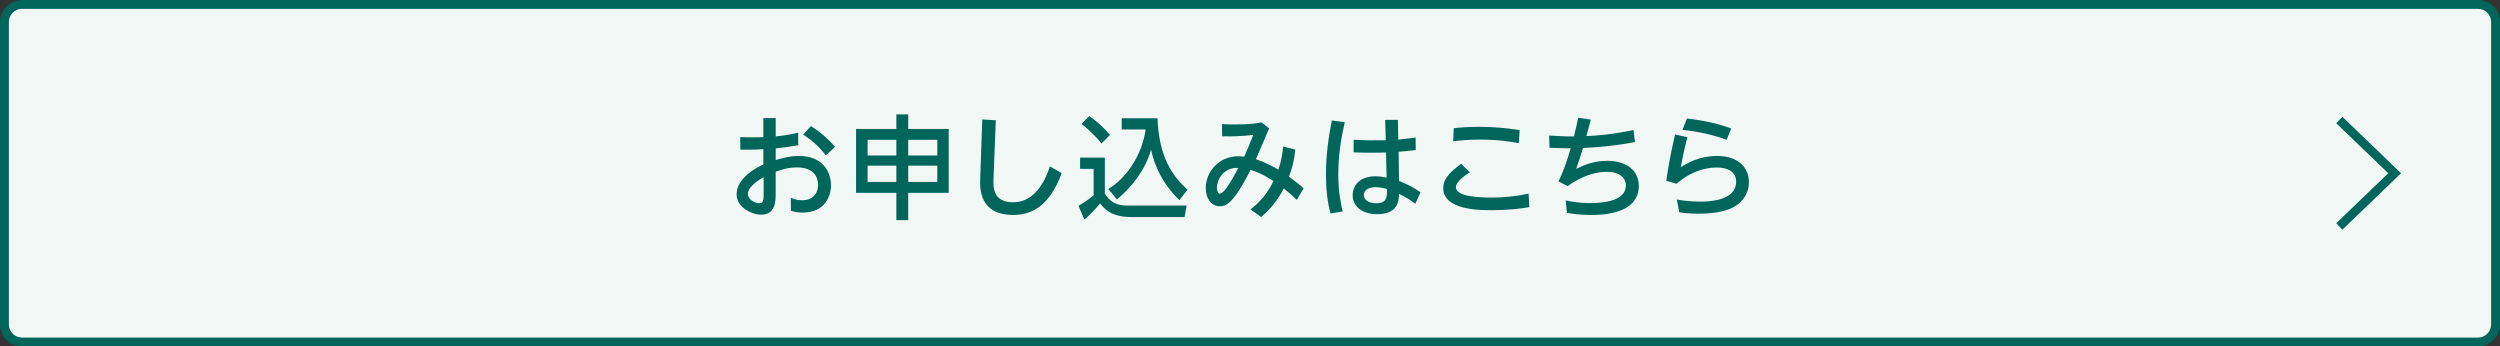
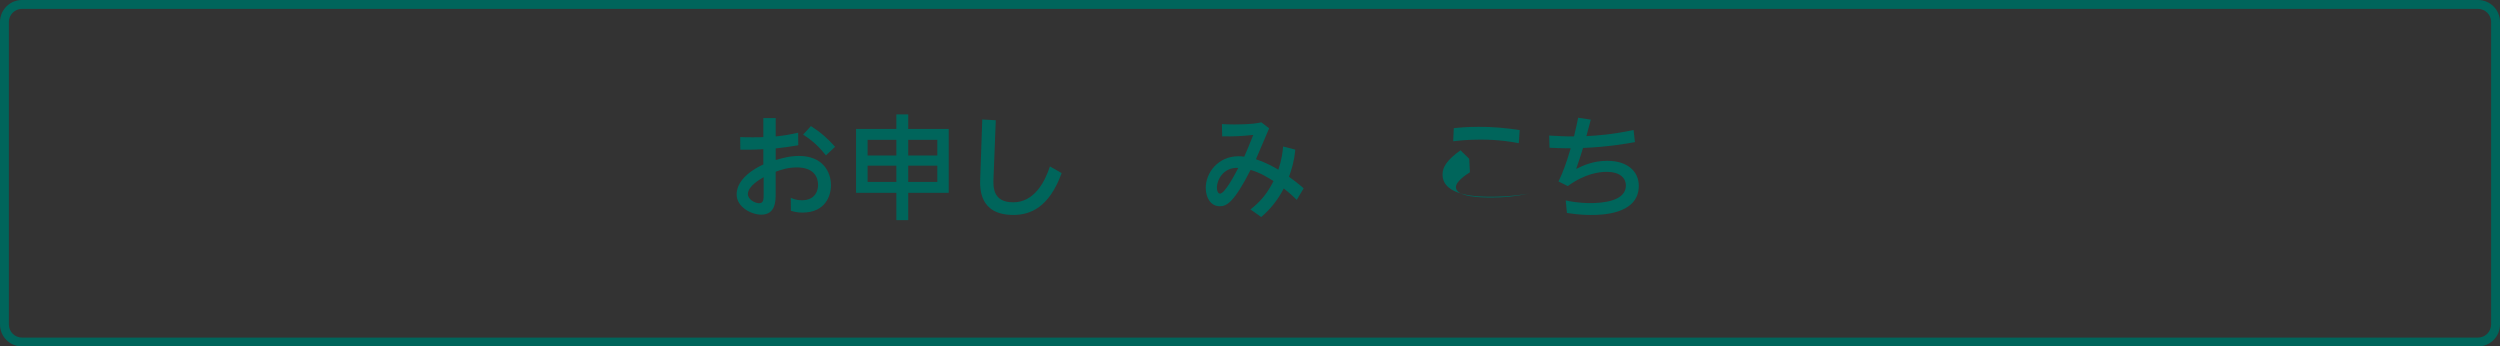
<svg xmlns="http://www.w3.org/2000/svg" id="_レイヤー_2" viewBox="0 0 564 78.16">
  <rect x="0" y="0" width="564" height="78.16" fill="#333333" stroke="none" />
  <defs>
    <style>.cls-1{fill:none;stroke:#00655b;stroke-miterlimit:10;stroke-width:2px;}.cls-2{fill:#f0f7f5;}.cls-2,.cls-3{stroke-width:0px;}.cls-3{fill:#00655b;}</style>
  </defs>
  <g id="_へっダー">
-     <rect class="cls-2" x="1" y="1" width="562" height="76.16" rx="3.96" ry="3.96" />
    <path class="cls-3" d="m559.04,2c1.63,0,2.96,1.33,2.96,2.96v68.24c0,1.63-1.33,2.96-2.96,2.96H4.96c-1.63,0-2.96-1.33-2.96-2.96V4.96c0-1.63,1.33-2.96,2.96-2.96h554.08m0-2H4.96C2.22,0,0,2.22,0,4.96v68.24c0,2.74,2.22,4.96,4.96,4.96h554.08c2.74,0,4.96-2.22,4.96-4.96V4.96c0-2.74-2.22-4.96-4.96-4.96h0Z" />
    <path class="cls-3" d="m172.23,26.63h2.77v4.15c1.96-.2,3.23-.43,5.06-.84l.03,2.83c-2.34.41-2.98.46-5.09.71v2.62c1.45-.41,3.16-.92,5.24-.92,5.32,0,7.23,3.54,7.23,6.62,0,2.37-1.27,6.16-6.44,6.16-1.25,0-2.04-.23-2.6-.41l-.03-2.93c.51.23,1.27.56,2.49.56,3.51,0,3.67-2.88,3.67-3.44,0-1.6-.79-3.97-4.79-3.97-2.04,0-3.64.56-4.78.97v4.96c0,1.6,0,4.73-3.26,4.73-2.21,0-5.55-1.71-5.55-4.56,0-3.67,4.35-6.01,6.03-6.77v-3.44c-.71.05-2.6.15-5.19.1l-.03-2.83c.89.03,1.55.05,2.88.05,1.45,0,1.98-.03,2.34-.05v-4.33Zm.05,13.34c-.71.41-3.56,1.99-3.56,3.82,0,1.15,1.5,2.06,2.57,2.06.99,0,.99-.94.99-2.06v-3.82Zm10.66-11.53c2.24,1.43,3.84,2.85,5.45,4.68l-2.06,1.93c-1.5-1.88-2.95-3.28-5.14-4.68l1.76-1.93Z" />
    <path class="cls-3" d="m202.22,49.66v-6.16h-9.09v-14.41h9.09v-3.28h2.67v3.28h9.14v14.41h-9.14v6.16h-2.67Zm-6.49-18.12v3.54h6.49v-3.54h-6.49Zm0,5.83v3.67h6.49v-3.67h-6.49Zm15.73-5.83h-6.57v3.54h6.57v-3.54Zm0,5.83h-6.57v3.67h6.57v-3.67Z" />
    <path class="cls-3" d="m224.65,27.14l-.51,12.93c-.08,2.06-.23,5.57,4.45,5.57s7.1-4.5,8.27-8.09l2.65,1.5c-2.85,7.81-7.13,9.44-10.89,9.44-7.79,0-7.56-6.11-7.48-8.25l.46-13.29,3.05.18Z" />
-     <path class="cls-3" d="m243.65,35.56h5.6v8.14c1.68,2.67,3.82,2.67,5.4,2.67h13.06l-.48,2.6h-11.99c-4.63,0-6.18-1.96-7.05-3.08-1.04,1.3-2.44,2.72-3.56,3.64l-1.32-3.1c1.22-.69,2.32-1.45,3.41-2.37v-5.96h-3.05v-2.54Zm2.09-9.39c1.83,1.32,3.16,2.47,4.66,4.28l-1.91,1.93c-1.71-2.19-3.67-3.77-4.5-4.43l1.76-1.78Zm4.3,16.47c3.92-2.34,7.58-7.46,8.42-13.44h-5.4v-2.52h8.07c.33,8.88,3.44,13.08,6.77,16.11l-1.83,2.37c-4.02-4-5.57-7.76-6.39-11.38-1.32,4.61-4.3,8.35-7.69,11.22l-1.96-2.37Z" />
    <path class="cls-3" d="m282.11,47.24c2.29-1.76,3.89-3.74,5.19-6.39-1.02-.66-2.93-1.88-5.17-2.52-3.82,7.53-5.5,8.2-6.95,8.2-2.01,0-3.16-1.88-3.16-4.15,0-3.49,2.85-7.13,7.36-7.13.56,0,.97.05,1.32.1.76-1.73,1.17-2.72,2.04-4.91-2.65.28-4.53.38-7.02.31l-.05-2.75c.76.03,1.5.08,2.88.08,3.82,0,5.34-.33,6.01-.48l1.76,1.35c-1.68,3.94-1.86,4.4-2.98,6.97,2.37.81,4.07,1.76,5.06,2.37.76-2.29.97-3.97,1.07-5.24l2.75.71c-.28,2.77-.81,4.43-1.43,6.11,1.12.81,2.09,1.53,3.31,2.62l-1.55,2.6c-.48-.48-1.37-1.35-2.93-2.57-1.27,2.47-2.98,4.66-5.09,6.44l-2.42-1.71Zm-7.58-4.86c0,.61.23,1.3.71,1.3,1.04,0,3.16-3.95,4.12-5.8-3.41-.2-4.84,2.77-4.84,4.5Z" />
-     <path class="cls-3" d="m303.37,27.57c-.92,4.05-1.45,7.69-1.45,11.83,0,3.41.38,5.75.99,8.3l-2.75.46c-.76-2.85-1.02-5.8-1.02-8.76,0-4.1.51-8.2,1.32-12.22l2.9.38Zm9.14-.53h2.85l.08,4.45c1.96-.18,2.85-.31,3.92-.46l.03,2.83c-1.81.2-2.01.23-3.87.38l.1,6.57c1.93.81,3.13,1.37,4.84,2.57l-1.17,2.6c-1.37-1.09-2.11-1.45-3.67-2.24-.05,1.55-.2,4.58-4.96,4.58-2.88,0-5.5-1.4-5.5-4.3,0-1.73,1.15-4.25,5.19-4.25.76,0,1.78.15,2.47.31l-.13-5.68c-.28.03-1.78.05-3.67.05-1.65,0-2.77-.03-3.64-.08v-2.83c2.83.13,4.12.15,7.25.1l-.13-4.61Zm-2.16,15.19c-1.96,0-2.67.92-2.67,1.76,0,1.27,1.35,1.86,2.75,1.86,2.52,0,2.49-1.42,2.47-3.21-1.35-.41-2.26-.41-2.54-.41Z" />
-     <path class="cls-3" d="m331.61,38.87c-.66.41-3.16,1.99-3.16,3.36,0,2.21,5.52,2.34,8.04,2.34,2.9,0,5.55-.28,8.37-.89l.15,3.05c-3.95.69-7.81.69-8.42.69-2.93,0-11-.05-11-5.01,0-1.71,1.04-3.31,4.05-5.45l1.96,1.91Zm11.02-6.57c-1.45-.28-4.4-.81-8.68-.81-2.85,0-4.79.23-6.11.38l.13-2.95c1.12-.13,3.05-.31,5.68-.31,3.18,0,6.06.25,9.19.74l-.2,2.95Z" />
+     <path class="cls-3" d="m331.61,38.87c-.66.41-3.16,1.99-3.16,3.36,0,2.21,5.52,2.34,8.04,2.34,2.9,0,5.55-.28,8.37-.89c-3.95.69-7.81.69-8.42.69-2.93,0-11-.05-11-5.01,0-1.71,1.04-3.31,4.05-5.45l1.96,1.91Zm11.02-6.57c-1.45-.28-4.4-.81-8.68-.81-2.85,0-4.79.23-6.11.38l.13-2.95c1.12-.13,3.05-.31,5.68-.31,3.18,0,6.06.25,9.19.74l-.2,2.95Z" />
    <path class="cls-3" d="m353.21,45.21c.89.2,2.9.61,5.55.61s8.04-.38,8.04-3.97c0-1.45-1.04-3.08-4.38-3.08-1.53,0-4.84.36-8.73,3.21l-2.09-1.04c1.12-2.32,1.83-4.38,2.75-7.48-2.14-.03-3.05-.03-4.78-.13l-.08-2.75c1.55.1,4.05.23,5.6.2.46-1.96.64-2.67.94-4.22l2.85.43c-.23.87-.84,3.16-.99,3.72,2.47-.13,5.6-.33,10.64-1.37l.31,2.72c-1.78.33-6.11,1.09-11.71,1.32-.51,1.65-.87,2.8-1.55,4.73,1.53-.74,3.77-1.83,7-1.83,4.68,0,7.13,2.47,7.13,5.65,0,6.57-8.75,6.57-10.89,6.57-2.42,0-4.28-.31-5.32-.46l-.28-2.83Z" />
-     <path class="cls-3" d="m380.66,30.98c-.92,3.64-1.22,5.29-1.48,6.72,1.53-.92,4.22-2.52,8.17-2.52,4.68,0,7.2,2.54,7.2,5.9,0,3-1.96,5.12-4.35,6.06-.81.31-2.93,1.07-6.92,1.07-2.14,0-3.74-.2-4.43-.31l-.56-2.9c.94.18,2.65.48,5.24.48,1.48,0,8.14,0,8.14-4.48,0-3.21-3.67-3.21-4.4-3.21s-4.91,0-9.04,3.67l-2.32-.69c.33-2.27.84-5.55,1.99-10.44l2.75.64Zm8.88.56c-4.53-1.65-8.35-2.06-9.98-2.24l1.02-2.57c1.68.2,5.52.66,9.98,2.24l-1.02,2.57Z" />
-     <polyline class="cls-1" points="527.75 51.09 540.23 39.08 527.75 27.07" />
  </g>
</svg>